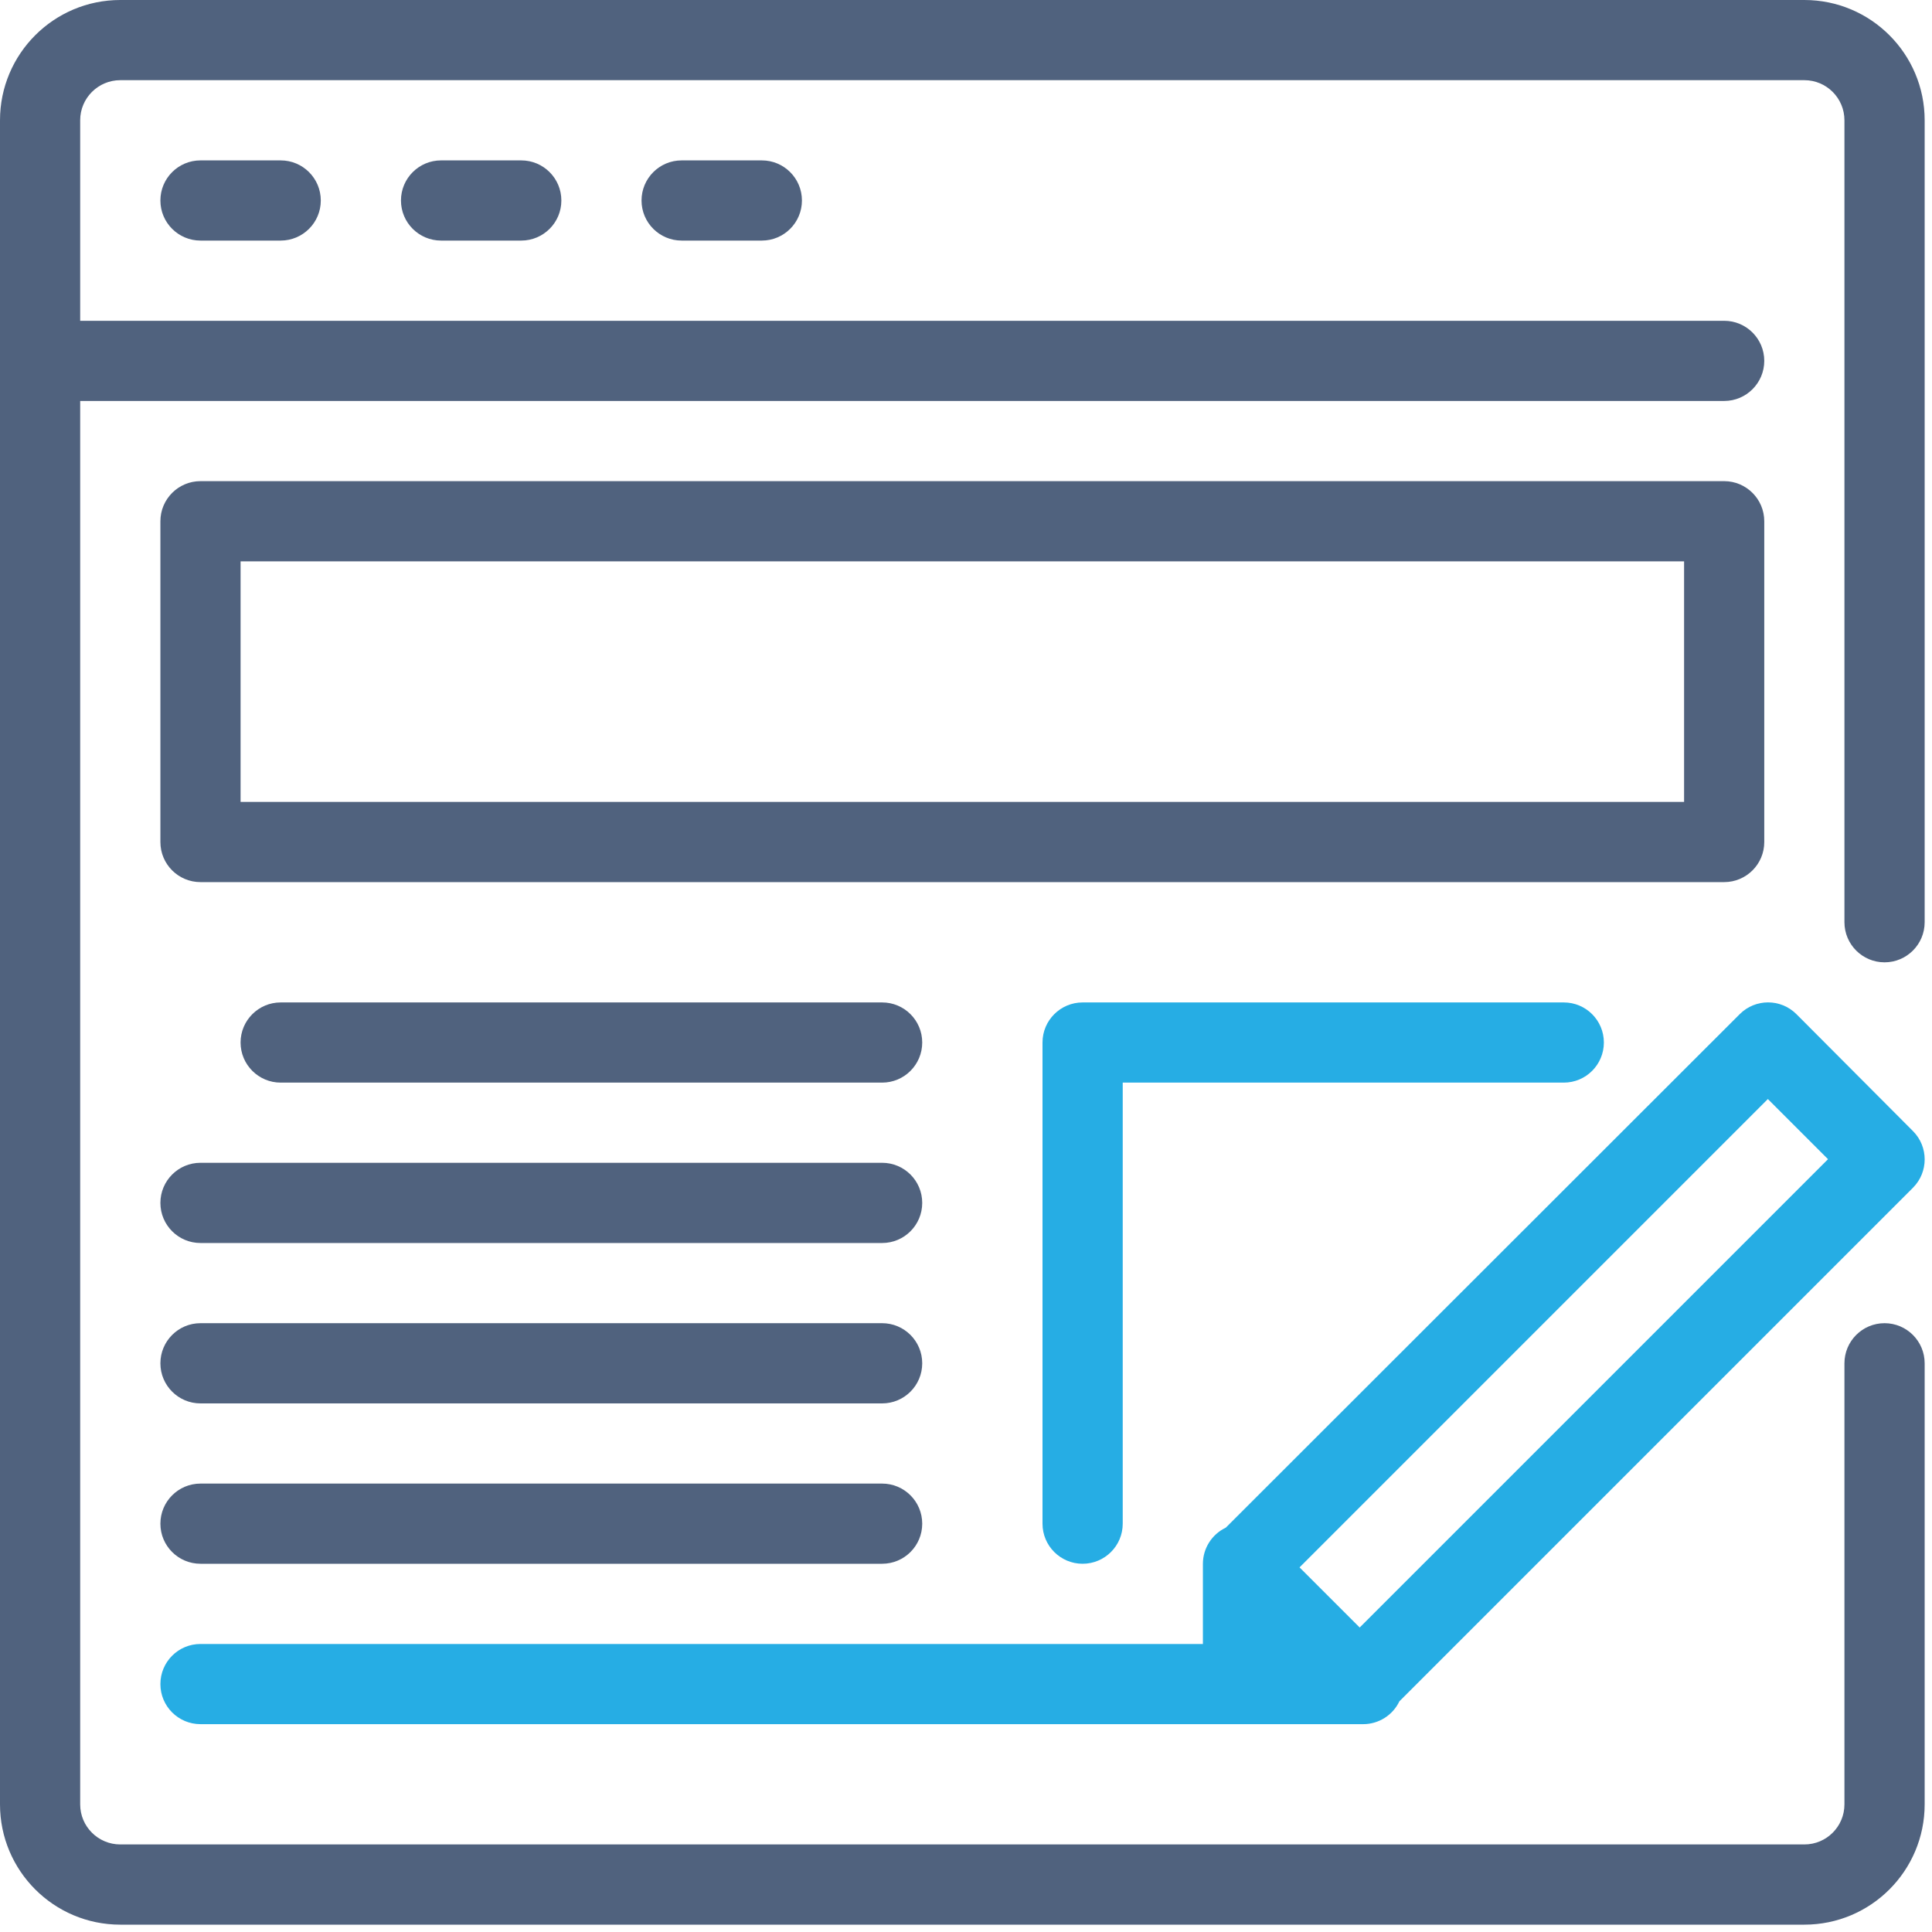
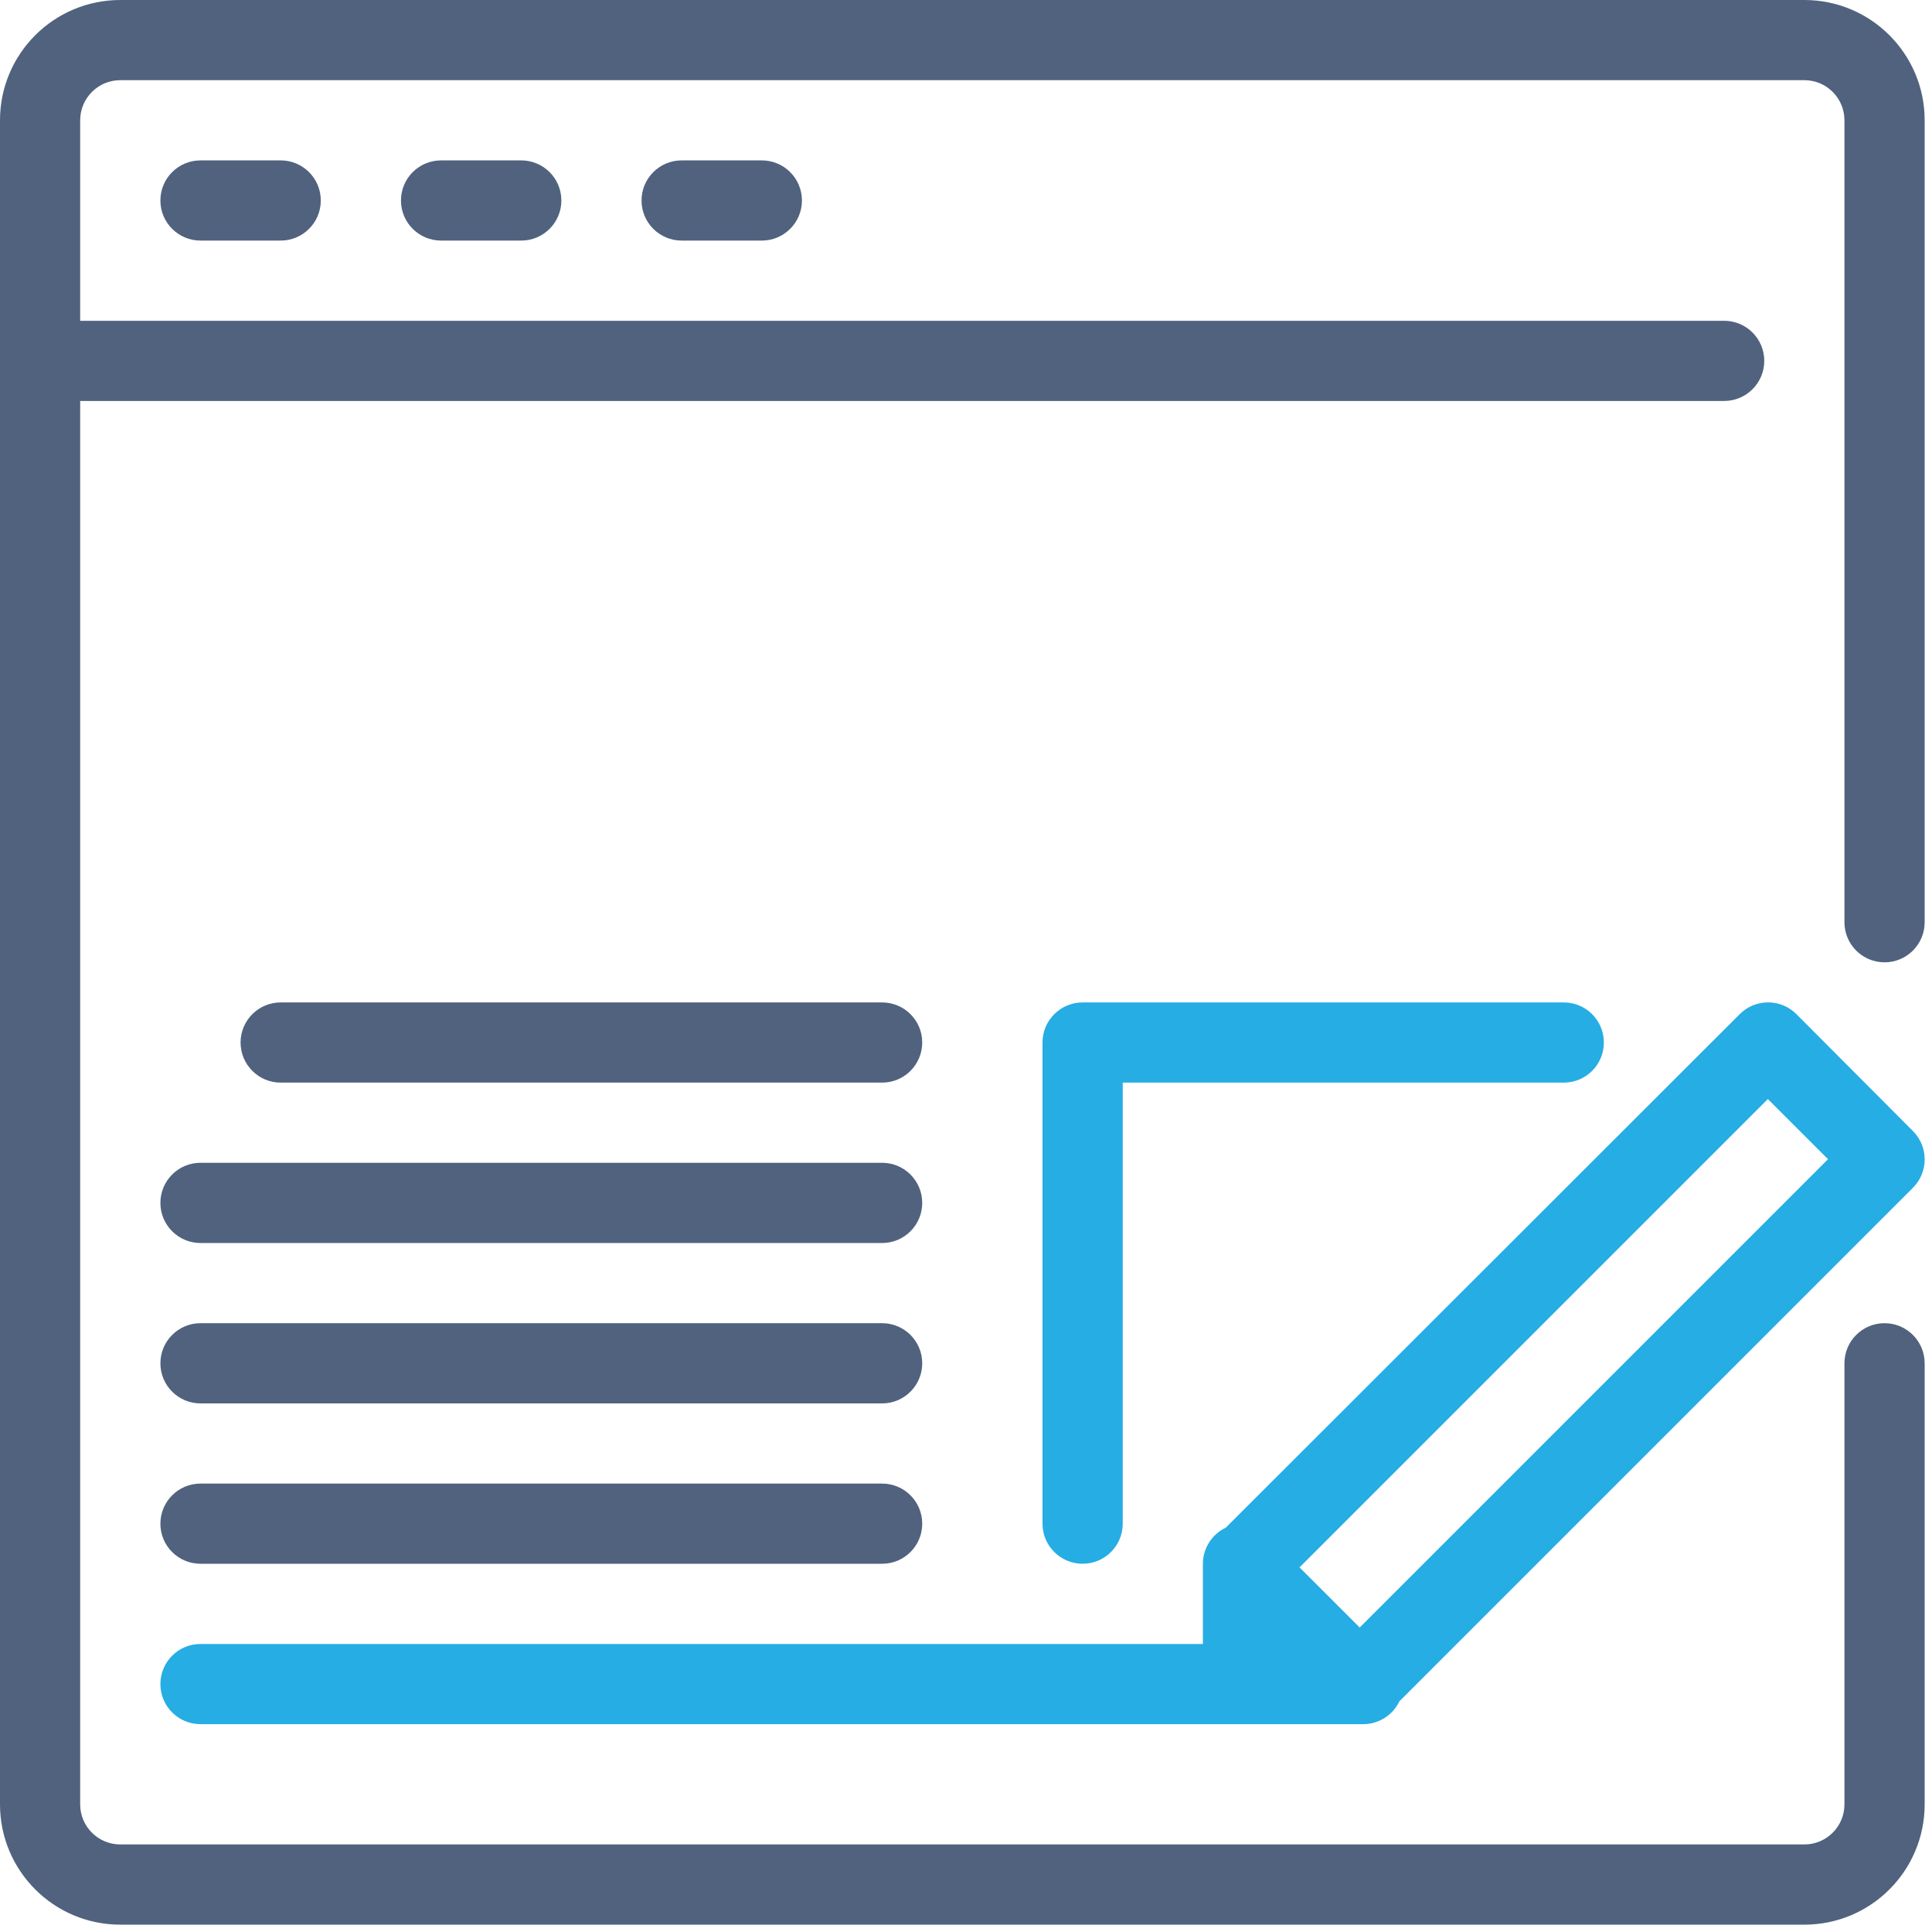
<svg xmlns="http://www.w3.org/2000/svg" width="50px" height="50px" viewBox="0 0 50 50" version="1.1">
  <title>Group 2</title>
  <desc>Created with Sketch.</desc>
  <g id="Page-1" stroke="none" stroke-width="1" fill="none" fill-rule="evenodd">
    <g id="#About-Us---Company" transform="translate(-215, -1143)" fill-rule="nonzero">
      <g id="Group-10" transform="translate(130, 1103)">
        <g id="Group-2" transform="translate(85, 40)">
          <path d="M46.697,8.52651283e-14 L3.113,8.52651283e-14 C1.394,8.52651283e-14 0,1.394 0,3.113 L0,46.697 C0,48.416 1.394,49.81 3.113,49.81 L46.697,49.81 C48.416,49.81 49.81,48.416 49.81,46.697 L49.81,35.282 C49.81,34.709 49.345,34.244 48.772,34.244 C48.199,34.244 47.734,34.709 47.734,35.282 L47.734,46.697 C47.734,47.27 47.27,47.734 46.697,47.734 L3.113,47.734 C2.54,47.734 2.075,47.27 2.075,46.697 L2.075,10.377 L44.621,10.377 C45.194,10.377 45.659,9.912 45.659,9.339 C45.659,8.766 45.194,8.302 44.621,8.302 L2.075,8.302 L2.075,3.113 C2.075,2.54 2.54,2.075 3.113,2.075 L46.697,2.075 C47.27,2.075 47.734,2.54 47.734,3.113 L47.734,23.867 C47.734,24.44 48.199,24.905 48.772,24.905 C49.345,24.905 49.81,24.44 49.81,23.867 L49.81,3.113 C49.81,1.394 48.416,8.52651283e-14 46.697,8.52651283e-14 Z" id="Path" fill="#50627E" />
          <path d="M5.189,4.151 C4.615,4.151 4.151,4.615 4.151,5.189 C4.151,5.762 4.615,6.226 5.189,6.226 L7.264,6.226 C7.837,6.226 8.302,5.762 8.302,5.189 C8.302,4.615 7.837,4.151 7.264,4.151 L5.189,4.151 Z" id="Path" fill="#50627E" />
          <path d="M11.415,4.151 C10.842,4.151 10.377,4.615 10.377,5.189 C10.377,5.762 10.842,6.226 11.415,6.226 L13.49,6.226 C14.063,6.226 14.528,5.762 14.528,5.189 C14.528,4.615 14.063,4.151 13.49,4.151 L11.415,4.151 Z" id="Path" fill="#50627E" />
          <path d="M17.641,4.151 C17.068,4.151 16.603,4.615 16.603,5.189 C16.603,5.762 17.068,6.226 17.641,6.226 L19.716,6.226 C20.289,6.226 20.754,5.762 20.754,5.189 C20.754,4.615 20.289,4.151 19.716,4.151 L17.641,4.151 Z" id="Path" fill="#50627E" />
          <path d="M5.189,44.621 L35.282,44.621 C35.681,44.62 36.044,44.39 36.216,44.03 L49.509,30.737 C49.911,30.332 49.911,29.678 49.509,29.274 L46.489,26.244 C46.084,25.841 45.431,25.841 45.026,26.244 L31.723,39.536 C31.362,39.708 31.132,40.071 31.131,40.47 L31.131,42.546 L5.189,42.546 C4.615,42.546 4.151,43.01 4.151,43.584 C4.151,44.157 4.615,44.621 5.189,44.621 Z M45.752,28.443 L47.309,30 L35.189,42.12 L33.632,40.564 L45.752,28.443 Z" id="Shape" fill="#26ADE4" />
-           <path d="M45.659,21.792 L45.659,13.49 C45.659,12.917 45.194,12.452 44.621,12.452 L5.189,12.452 C4.615,12.452 4.151,12.917 4.151,13.49 L4.151,21.792 C4.151,22.365 4.615,22.829 5.189,22.829 L44.621,22.829 C45.194,22.829 45.659,22.365 45.659,21.792 Z M43.584,20.754 L6.226,20.754 L6.226,14.528 L43.584,14.528 L43.584,20.754 Z" id="Shape" fill="#50627E" />
          <path d="M7.264,25.943 C6.691,25.943 6.226,26.407 6.226,26.98 C6.226,27.553 6.691,28.018 7.264,28.018 L22.829,28.018 C23.403,28.018 23.867,27.553 23.867,26.98 C23.867,26.407 23.403,25.943 22.829,25.943 L7.264,25.943 Z" id="Path" fill="#50627E" />
          <path d="M5.189,32.169 L22.829,32.169 C23.403,32.169 23.867,31.704 23.867,31.131 C23.867,30.558 23.403,30.093 22.829,30.093 L5.189,30.093 C4.615,30.093 4.151,30.558 4.151,31.131 C4.151,31.704 4.615,32.169 5.189,32.169 Z" id="Path" fill="#50627E" />
-           <path d="M5.189,36.32 L22.829,36.32 C23.403,36.32 23.867,35.855 23.867,35.282 C23.867,34.709 23.403,34.244 22.829,34.244 L5.189,34.244 C4.615,34.244 4.151,34.709 4.151,35.282 C4.151,35.855 4.615,36.32 5.189,36.32 Z" id="Path" fill="#50627E" />
+           <path d="M5.189,36.32 L22.829,36.32 C23.403,36.32 23.867,35.855 23.867,35.282 C23.867,34.709 23.403,34.244 22.829,34.244 L5.189,34.244 C4.615,34.244 4.151,34.709 4.151,35.282 C4.151,35.855 4.615,36.32 5.189,36.32 " id="Path" fill="#50627E" />
          <path d="M5.189,40.47 L22.829,40.47 C23.403,40.47 23.867,40.006 23.867,39.433 C23.867,38.86 23.403,38.395 22.829,38.395 L5.189,38.395 C4.615,38.395 4.151,38.86 4.151,39.433 C4.151,40.006 4.615,40.47 5.189,40.47 Z" id="Path" fill="#50627E" />
          <path d="M28.018,25.943 C27.445,25.943 26.98,26.407 26.98,26.98 L26.98,39.433 C26.98,40.006 27.445,40.47 28.018,40.47 C28.591,40.47 29.056,40.006 29.056,39.433 L29.056,28.018 L40.47,28.018 C41.044,28.018 41.508,27.553 41.508,26.98 C41.508,26.407 41.044,25.943 40.47,25.943 L28.018,25.943 Z" id="Path" fill="#26ADE4" />
        </g>
      </g>
    </g>
  </g>
</svg>